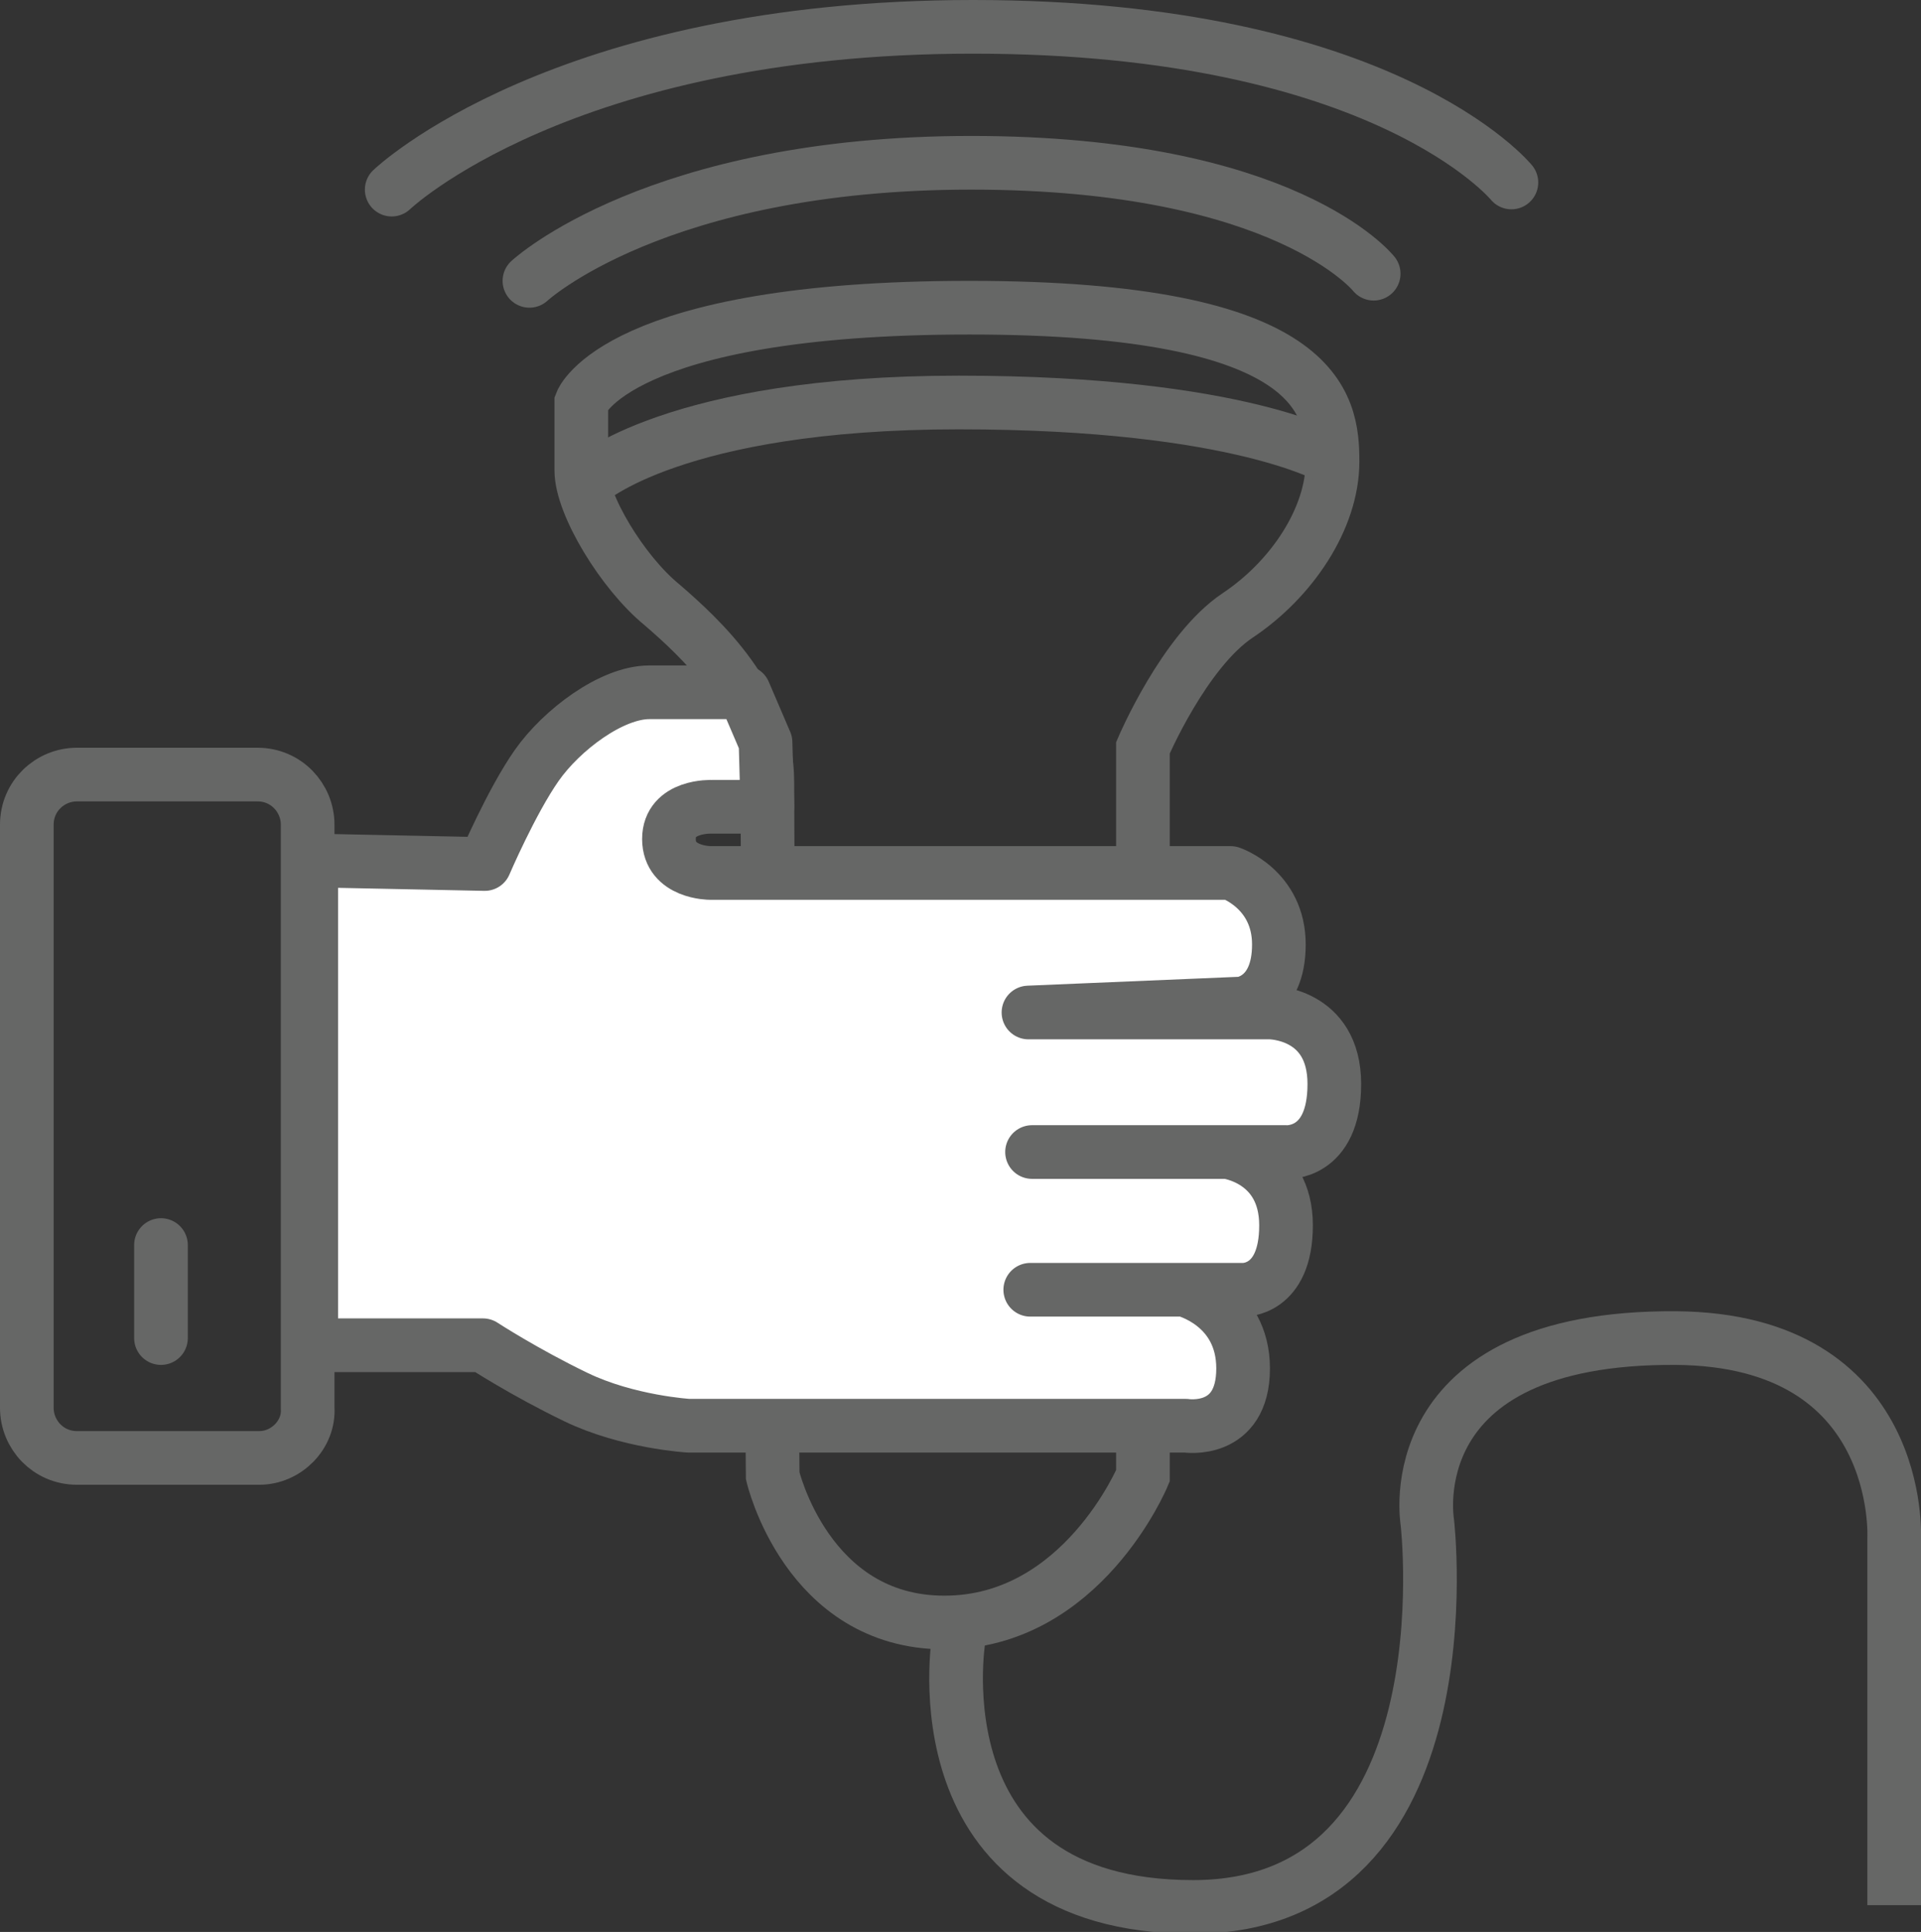
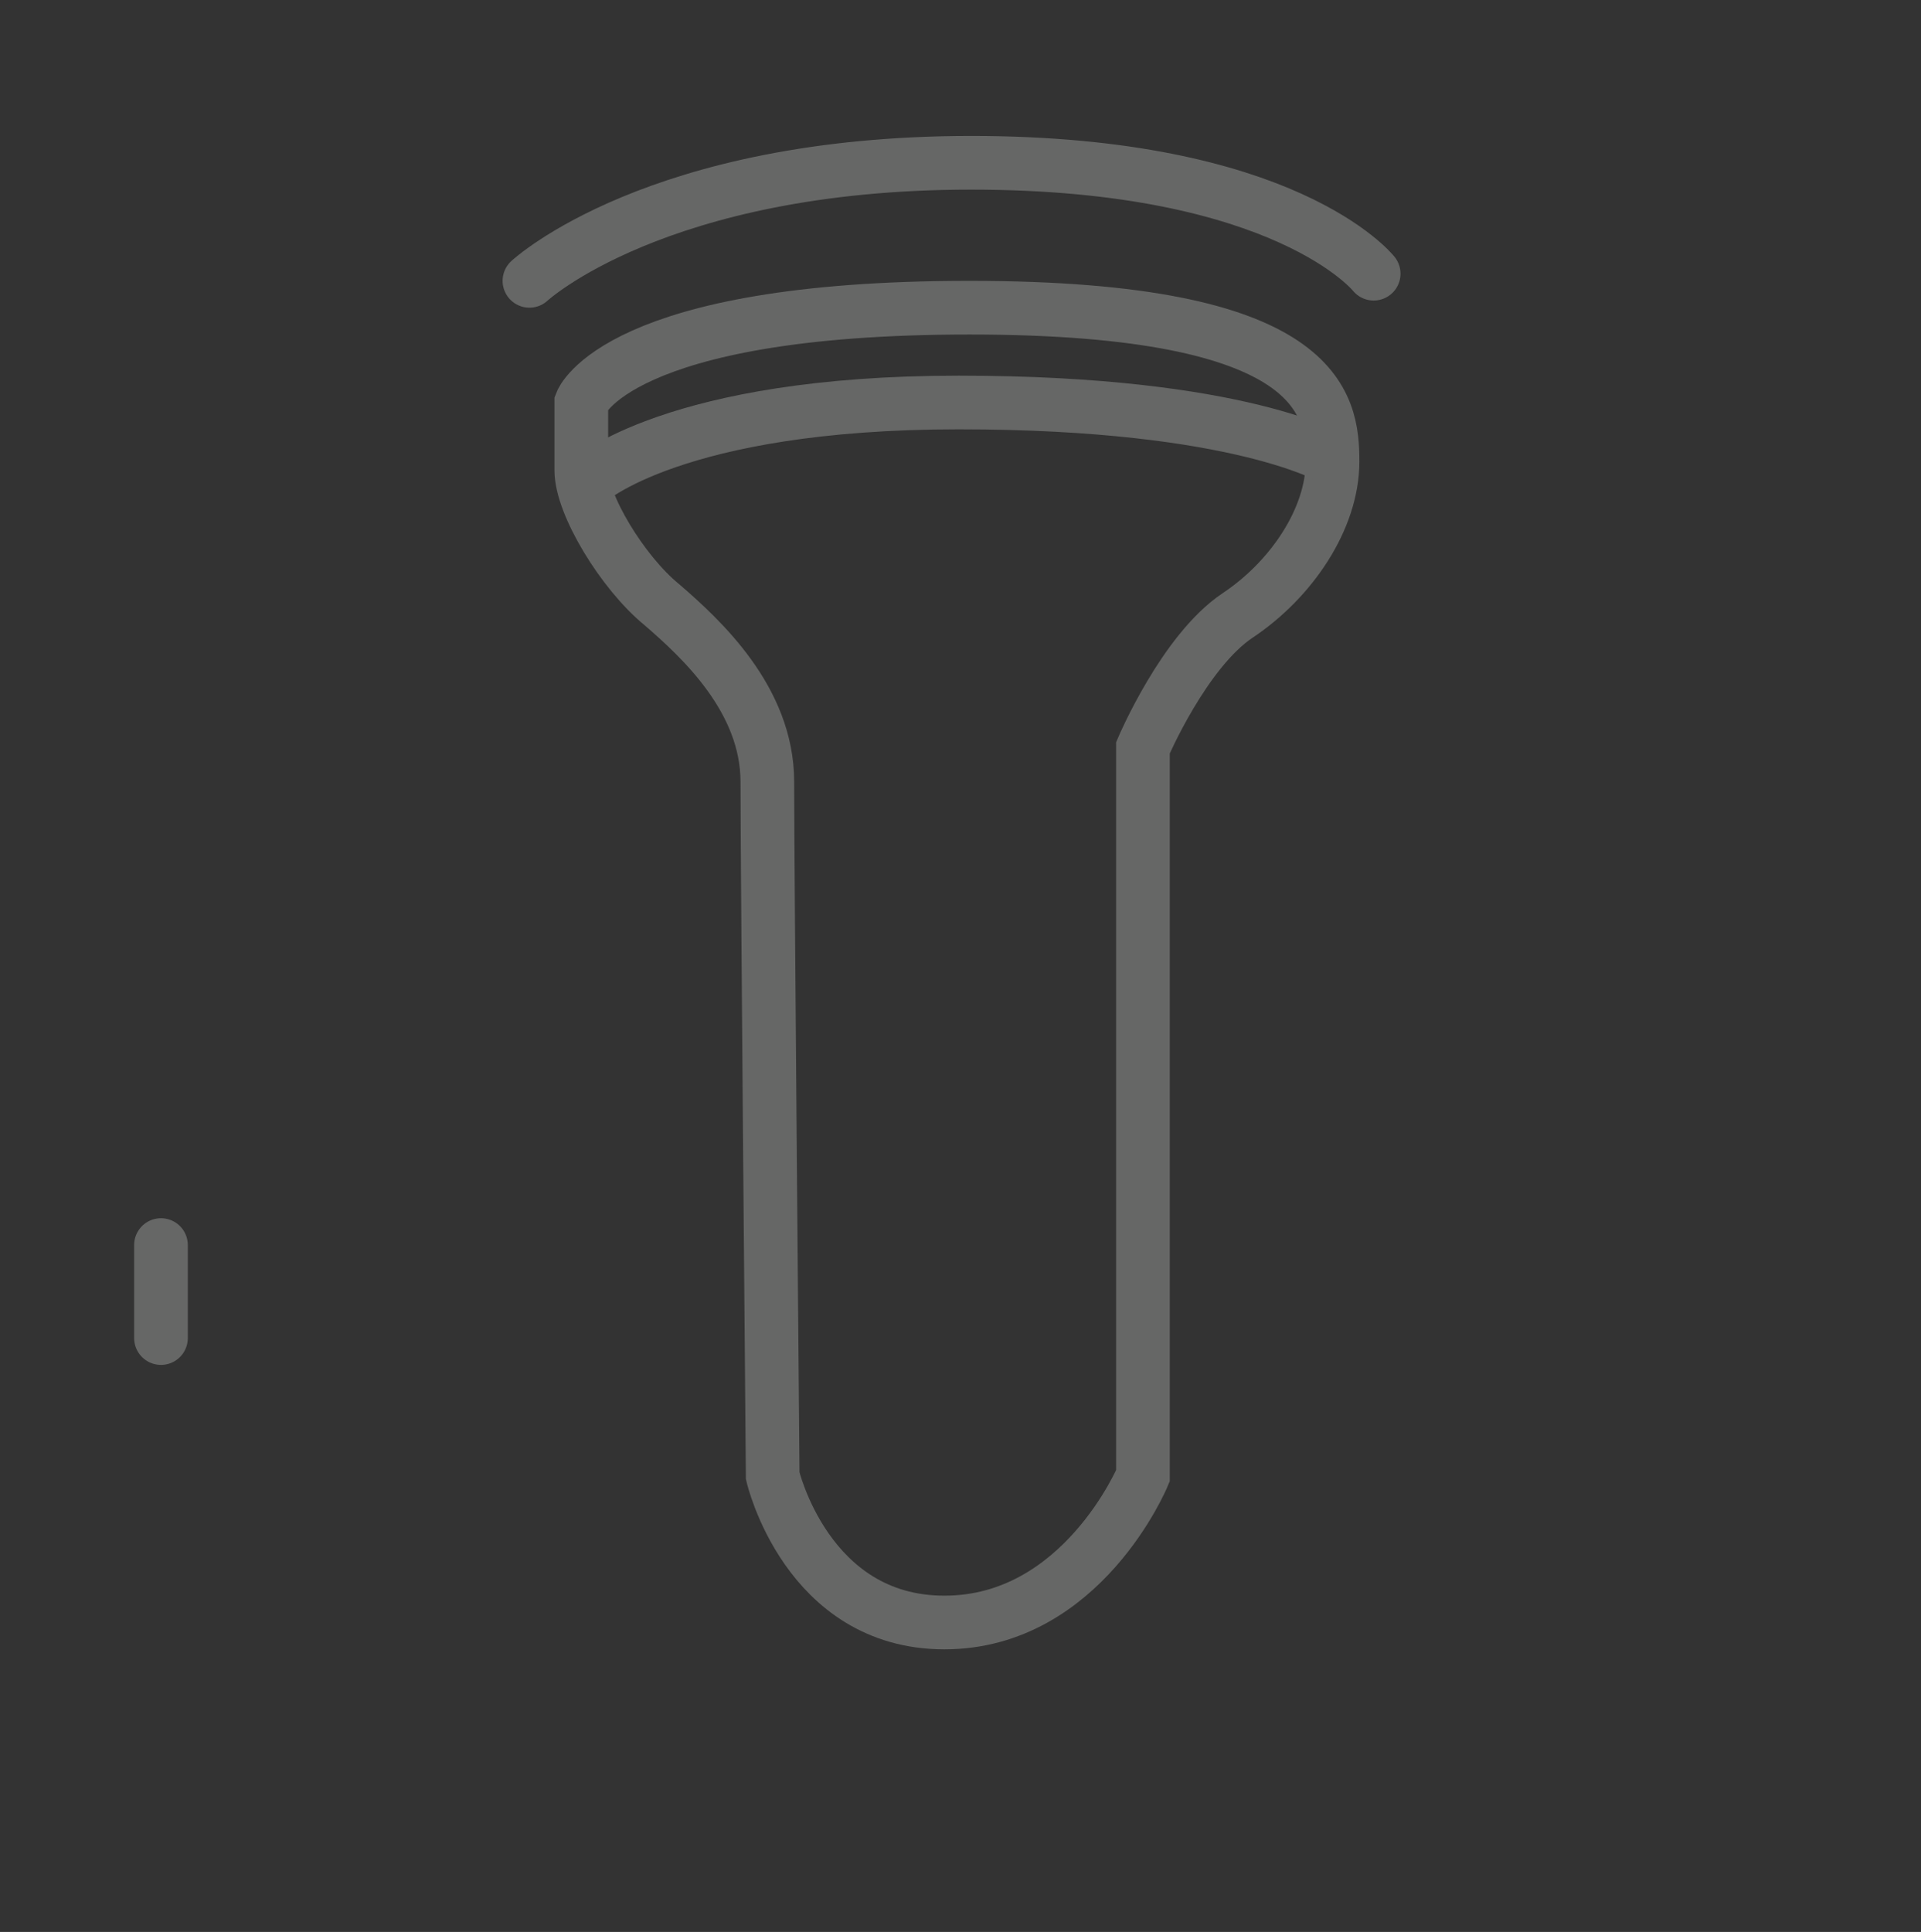
<svg xmlns="http://www.w3.org/2000/svg" version="1.1" id="Layer_1" x="0px" y="0px" viewBox="0 0 107.4 108" style="enable-background:new 0 0 107.4 108;" xml:space="preserve">
  <rect x="0" y="0" width="107.4" height="108" fill="#333333" stroke="none" />
  <g>
-     <path style="fill:none;stroke:#666766;stroke-width:3;stroke-miterlimit:10;" d="M14.5,81.5H4.3c-1.6,0-2.8-1.3-2.8-2.8V46.1   c0-1.6,1.3-2.8,2.8-2.8h10.1c1.6,0,2.8,1.3,2.8,2.8v32.6C17.3,80.2,16,81.5,14.5,81.5z" />
    <line style="fill:none;stroke:#666766;stroke-width:3;stroke-linecap:round;stroke-miterlimit:10;" x1="9" y1="69.6" x2="9" y2="74.8" />
    <path style="fill:none;stroke:#666766;stroke-width:3;stroke-miterlimit:10;" d="M43.2,82.5c0,0,1.9,8.2,9.6,8.2s11.1-8.2,11.1-8.2   V41.8c0,0,2.3-5.4,5.3-7.4c3-2,5.3-5.4,5.3-8.6s-0.6-8.6-20.3-8.6s-21.7,5.3-21.7,5.3s0,1.9,0,3.8s2.3,5.7,4.5,7.5   c2.2,1.9,5.9,5.3,5.9,9.9S43.2,82.5,43.2,82.5z" />
    <path style="fill:none;stroke:#666766;stroke-width:3;stroke-miterlimit:10;" d="M32.9,26.9c0,0,4.8-4.4,20.7-4.4s21,3.2,21,3.2" />
    <path style="fill:none;stroke:#666766;stroke-width:3;stroke-linecap:round;stroke-miterlimit:10;" d="M29.6,15.7   c0,0,7.1-6.6,24.7-6.6s22.5,6.2,22.5,6.2" />
-     <path style="fill:none;stroke:#666766;stroke-width:3;stroke-linecap:round;stroke-linejoin:round;stroke-miterlimit:10;" d="   M21.9,10.6c0,0,9.5-9.1,32.5-9.1s30.1,8.7,30.1,8.7" />
-     <path style="fill:#FFFFFF;stroke:#666766;stroke-width:3;stroke-linecap:round;stroke-linejoin:round;stroke-miterlimit:10;" d="   M42.8,41.5l-1.2-2.8c0,0-3.2,0-5.3,0s-4.9,2.1-6.3,4.1c-1.4,2-2.9,5.5-2.9,5.5l-9.7-0.2v27.1H27c0,0,2.3,1.5,5.2,2.9   s6.3,1.6,6.3,1.6h27.8c0,0,3.2,0.5,3.2-3.2c0-3.6-3.3-4.4-3.3-4.4h-8.6h11.9c0,0,2.4,0.1,2.4-3.6c0-3.7-3.3-4.1-3.3-4.1H57.7h14.2   c0,0,2.7,0.2,2.7-3.8s-3.6-4-3.6-4H57.5l11.9-0.5c0,0,2.1-0.2,2.1-3.3s-2.7-4-2.7-4H39.7c0,0-2.3,0-2.3-1.9c0-1.9,2.4-1.8,2.4-1.8   l3.1,0L42.8,41.5" />
-     <path style="fill:none;stroke:#666766;stroke-width:3;stroke-miterlimit:10;" d="M105.9,106.5V86c0,0,0.6-11.1-12.2-11.2   C78,74.7,79.8,85.1,79.8,85.1s2.5,21.5-13.1,21.5s-13.1-15-13.1-15" />
  </g>
</svg>